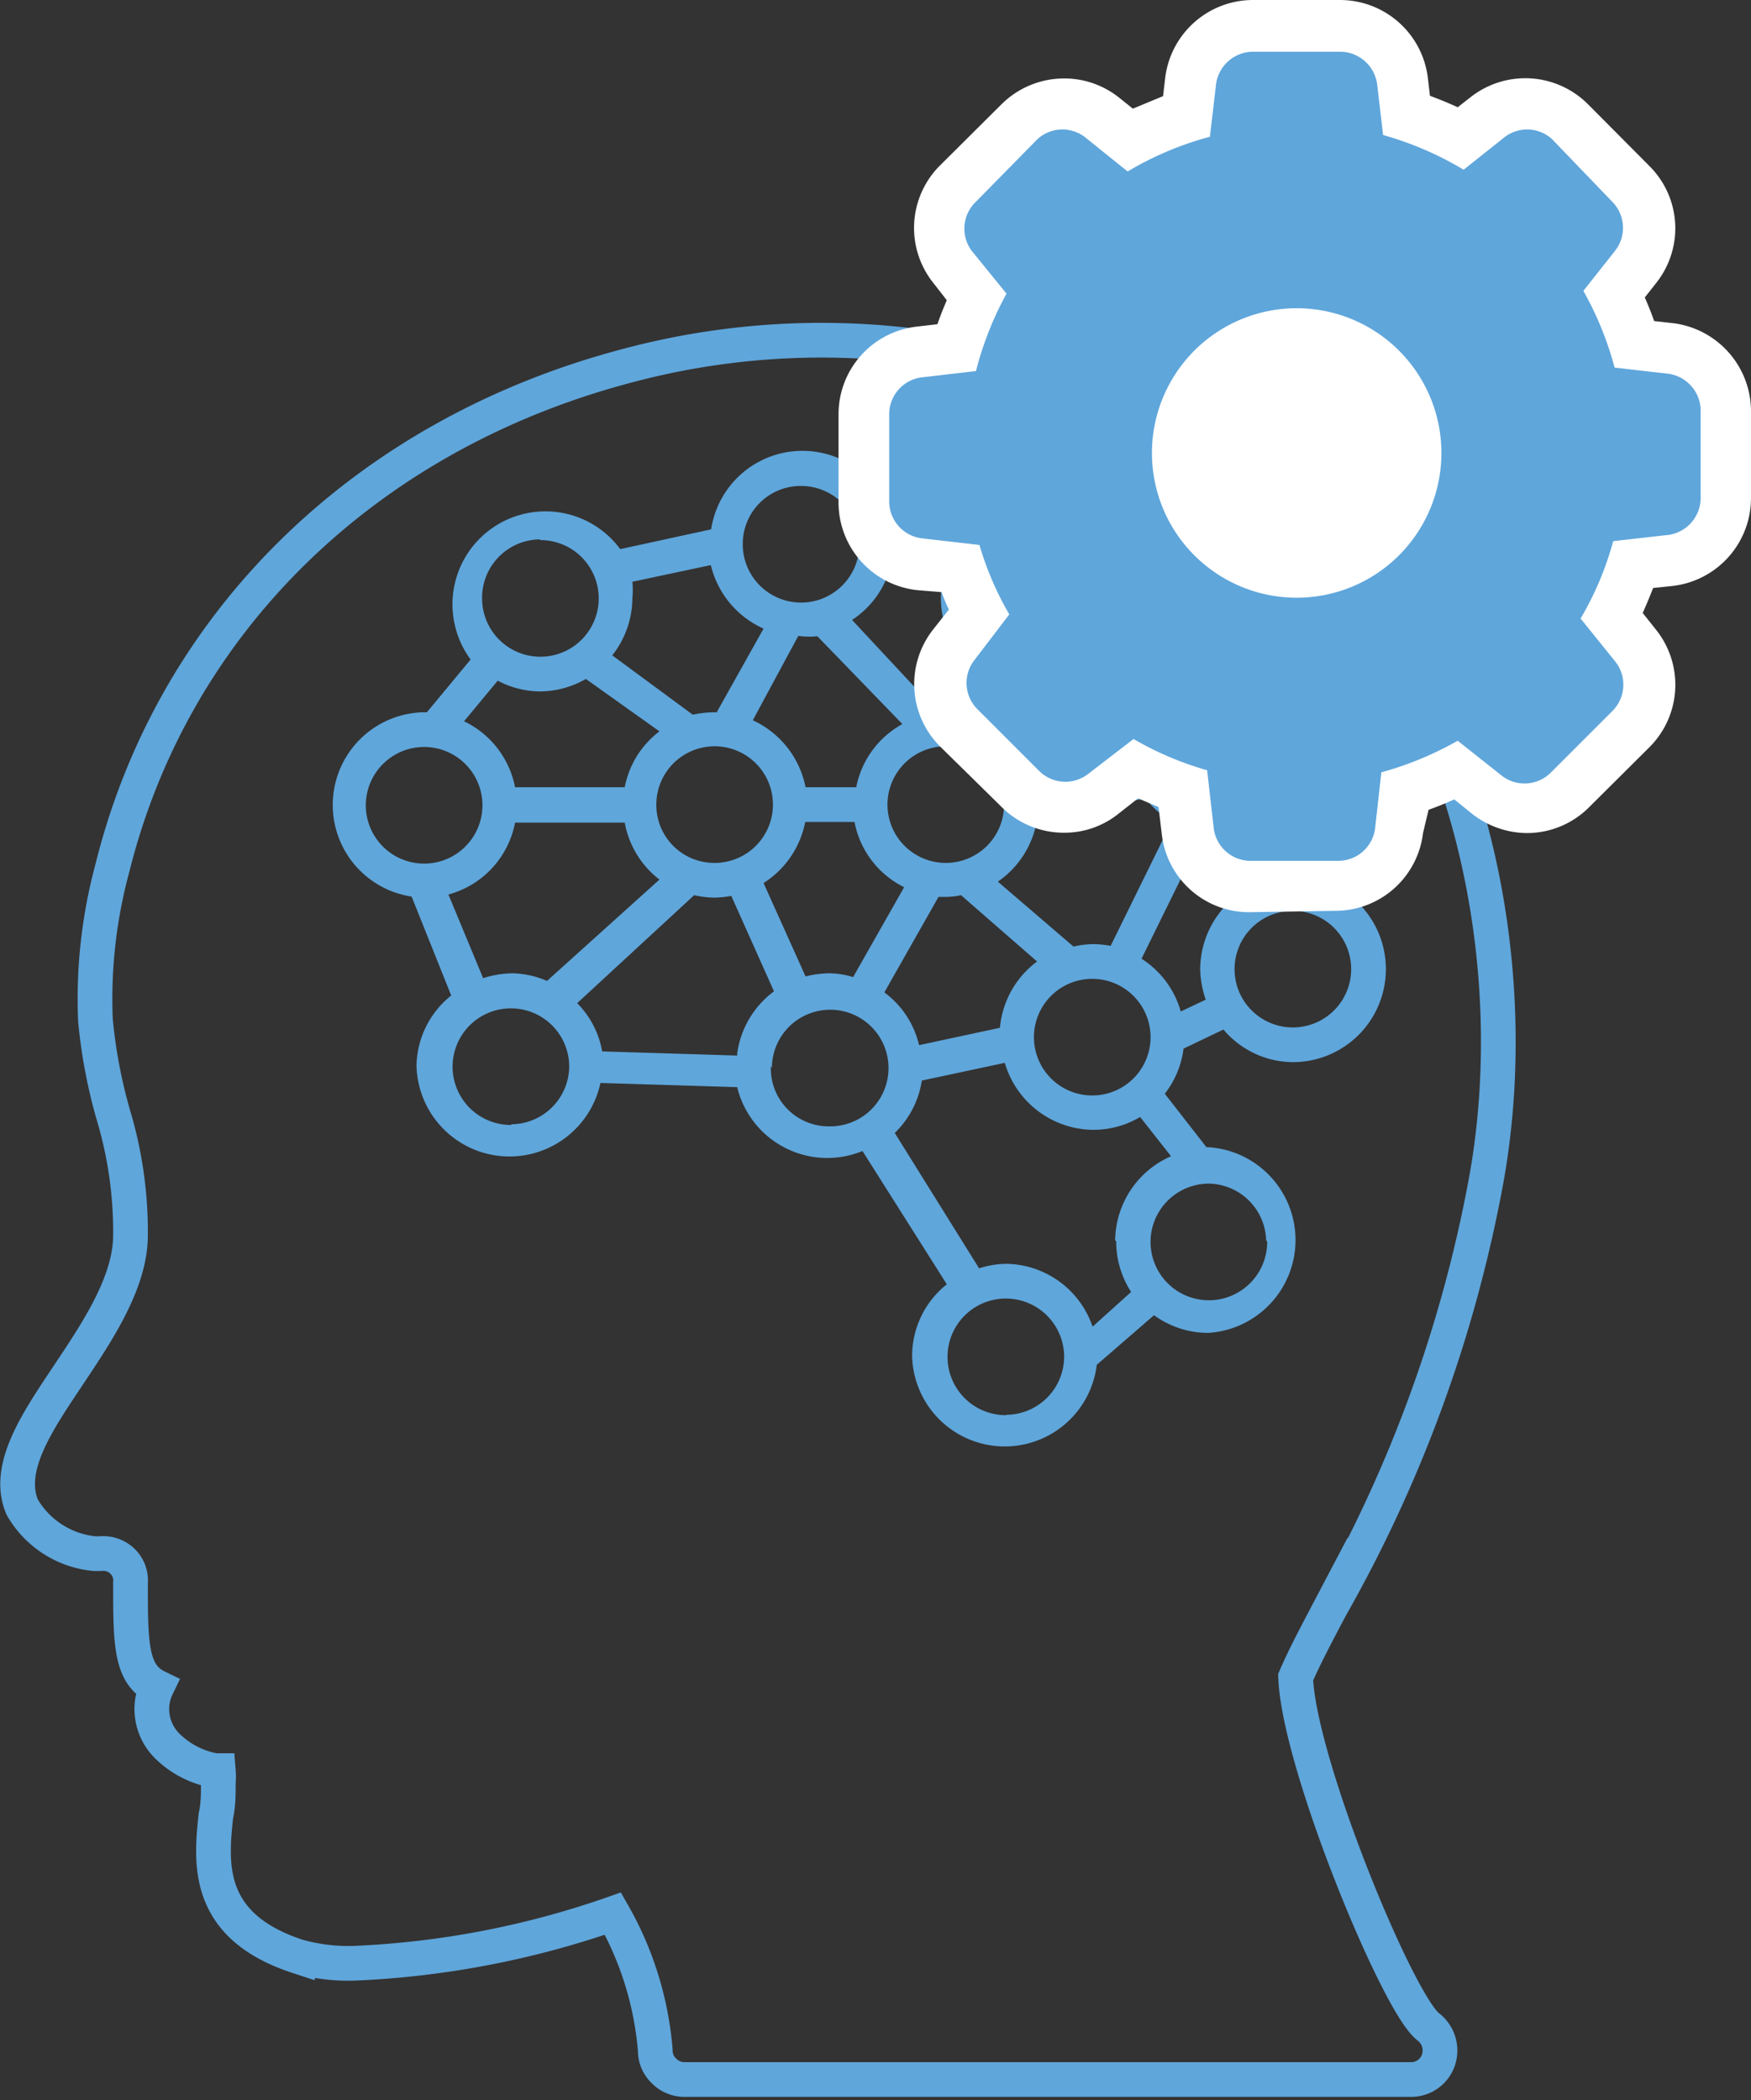
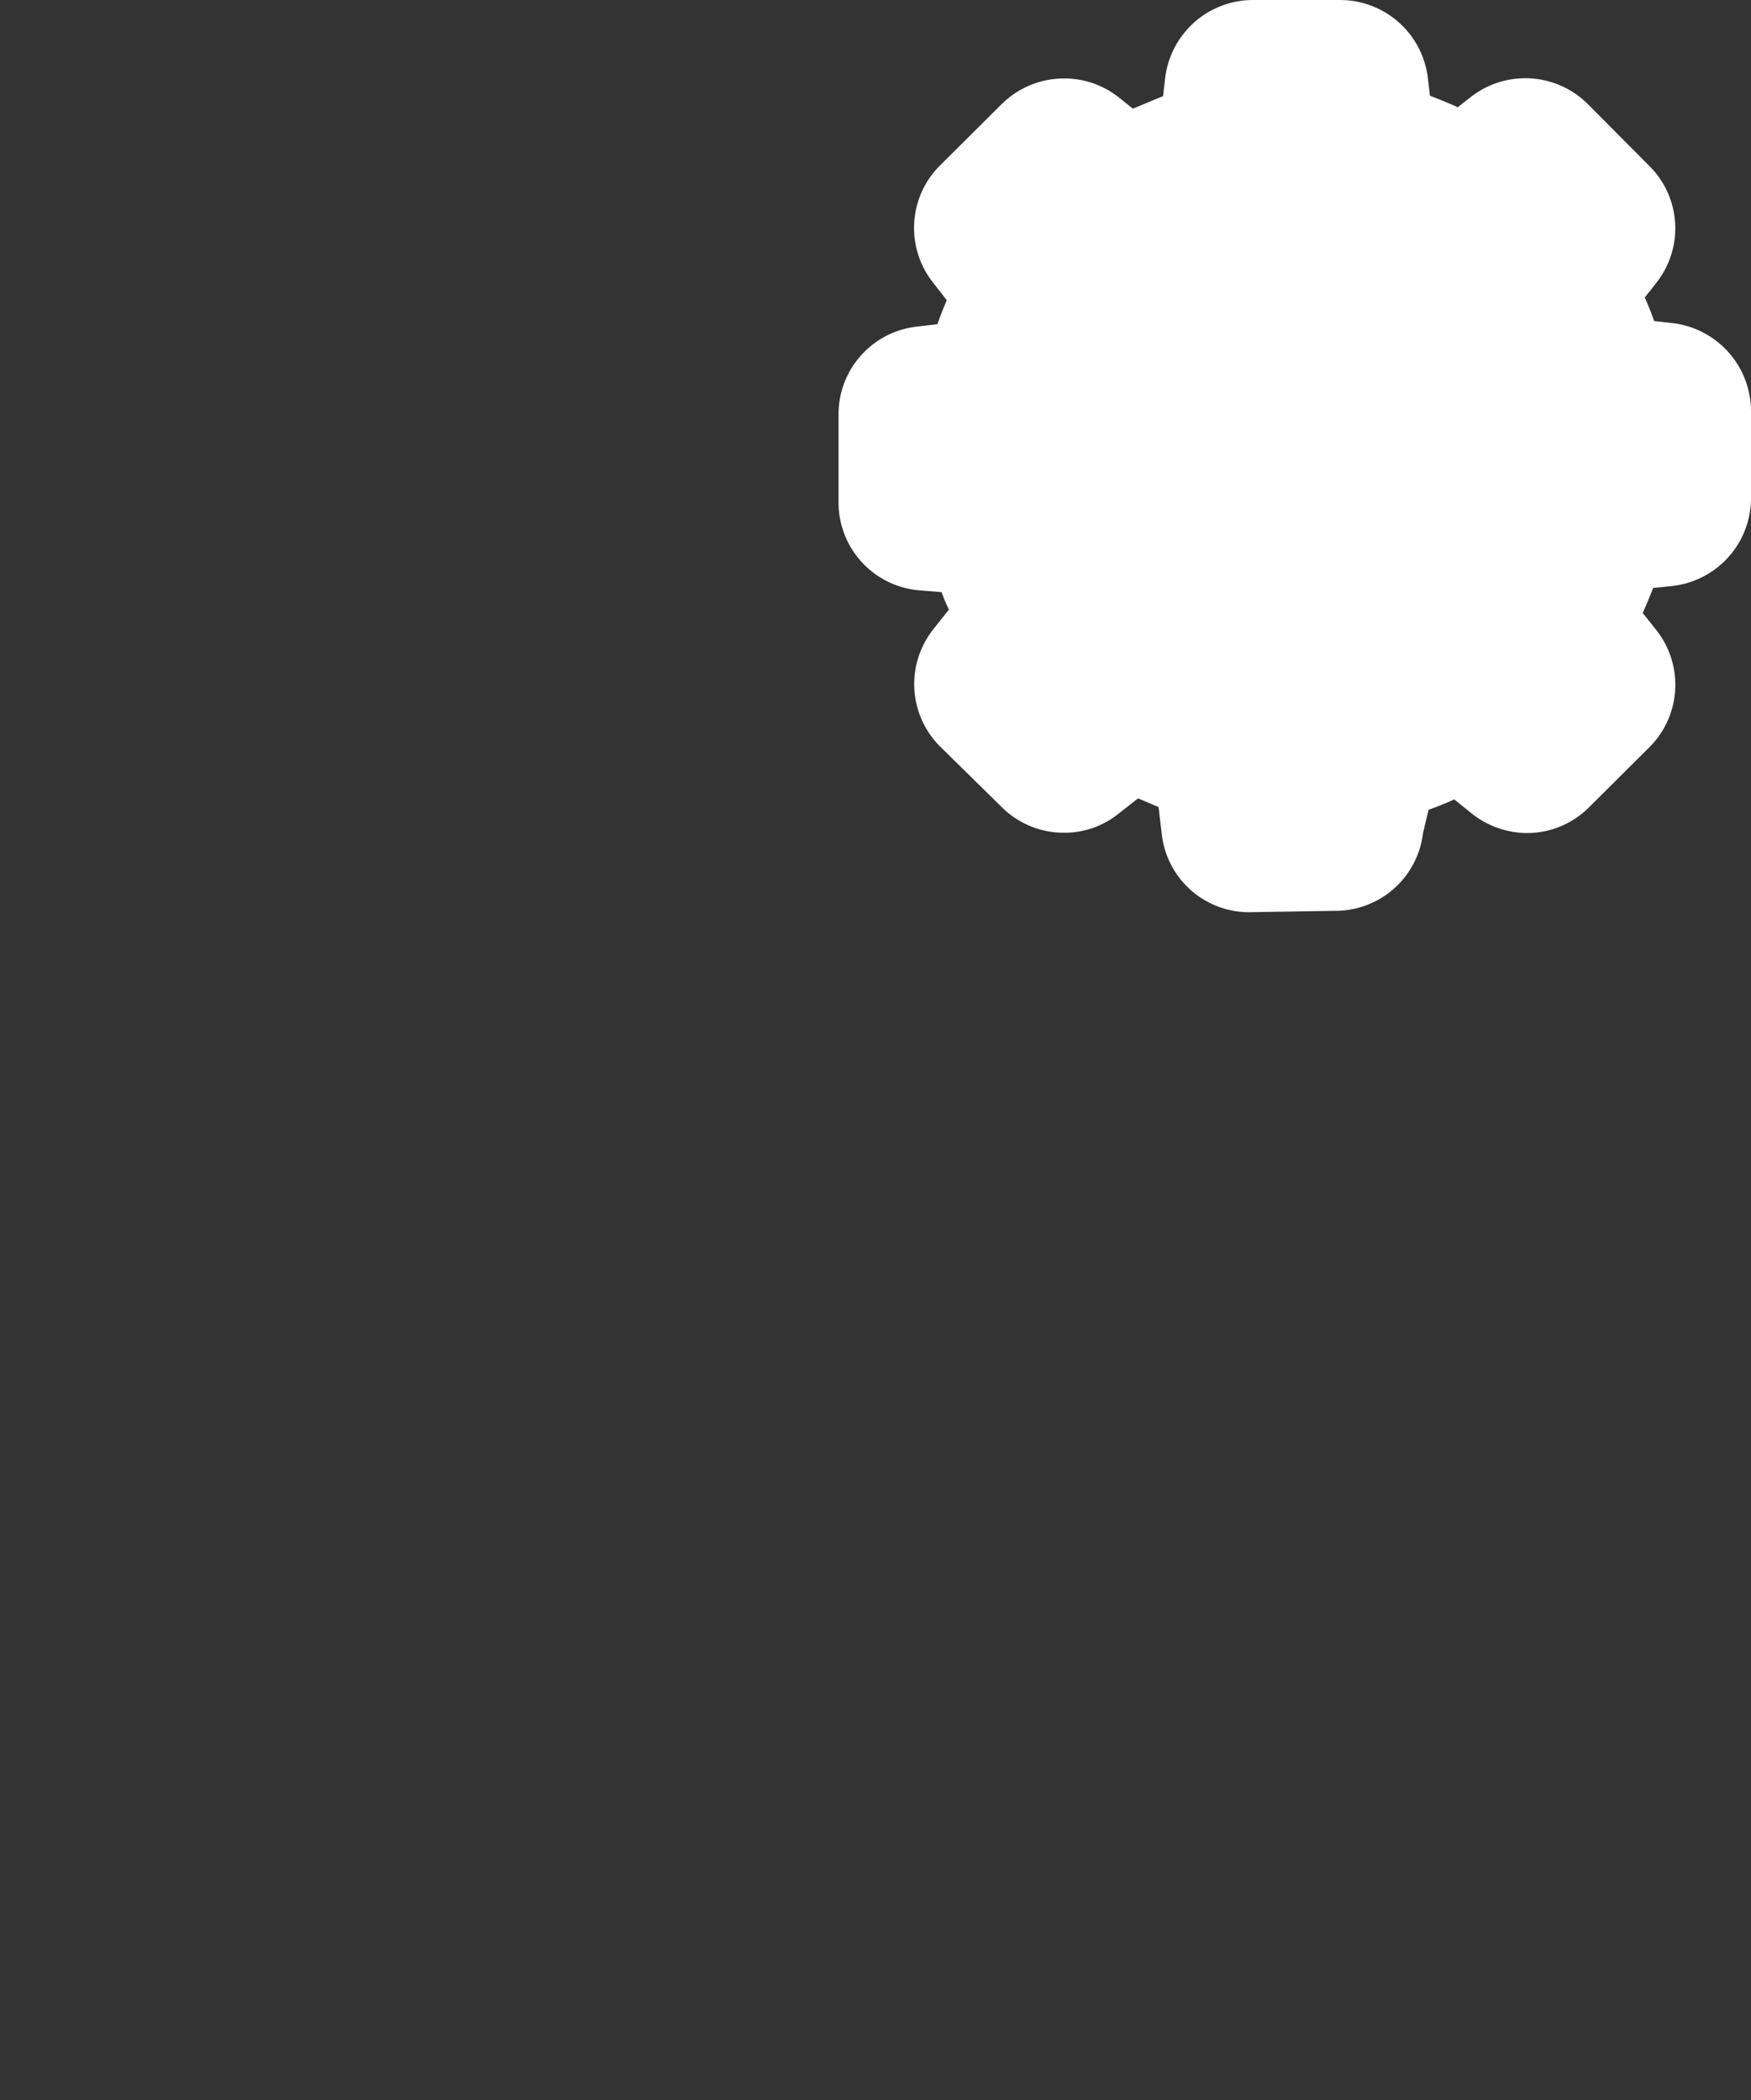
<svg xmlns="http://www.w3.org/2000/svg" id="Layer_1" data-name="Layer 1" viewBox="0 0 50.45 60.5">
  <rect x="0" y="0" width="50.45" height="60.5" fill="#333333" stroke="none" />
  <defs>
    <style>.cls-1{fill:none;stroke:#5fa6db;stroke-miterlimit:10;}.cls-2{fill:#5fa6db;}.cls-3{fill:#fff;}</style>
  </defs>
-   <path class="cls-1" d="M42.81,34.06c1.31-7.1-.83-16.87-8.6-21.52a21.66,21.66,0,0,0-16.15-2C10.52,12.53,5,17.93,3.24,25a14.45,14.45,0,0,0-.49,4.39,14.88,14.88,0,0,0,.51,2.71,11.72,11.72,0,0,1,.5,3.48c0,1.4-1,2.85-1.86,4.14S.17,42.31.64,43.42a2.7,2.7,0,0,0,2.09,1.34l.15,0a.8.8,0,0,1,.64.21.77.77,0,0,1,.24.63c0,1.73,0,2.63.76,3a1.47,1.47,0,0,0-.13.42,1.5,1.5,0,0,0,.47,1.32,2.6,2.6,0,0,0,1.33.67l.1,0a2.31,2.31,0,0,1,0,.37c0,.31,0,.62-.07.93-.14,1.34-.33,3.17,2.35,4.05a5.41,5.41,0,0,0,1.65.2,25.88,25.88,0,0,0,7.44-1.43,9.5,9.5,0,0,1,1.22,3.94.8.8,0,0,0,.25.59.82.82,0,0,0,.59.25H40.67a.83.83,0,0,0,.78-.58.86.86,0,0,0-.3-.94c-.87-.66-3.73-7.58-3.82-10.07.25-.58.59-1.22,1-2A39.32,39.32,0,0,0,42.81,34.06Z" />
-   <path class="cls-2" d="M34.1,30.21l1.15-.55a2.64,2.64,0,0,0,2,.94,2.68,2.68,0,0,0,0-5.36h0l-.85-1.5a2.67,2.67,0,1,0-3.1-4.29l-1.17-.89a2.67,2.67,0,0,0-4.53-2.82l-1.85-.49a2.66,2.66,0,0,0-5.26,0l-2.62.57A2.67,2.67,0,1,0,13.56,19L12.3,20.52h-.08a2.67,2.67,0,0,0-.36,5.31L13,28.68a2.65,2.65,0,0,0-1,2,2.68,2.68,0,0,0,5.3.52l3.94.12a2.67,2.67,0,0,0,3.61,1.84L27.28,37a2.64,2.64,0,0,0-1,2.07,2.67,2.67,0,0,0,5.32.25l1.65-1.43a2.65,2.65,0,0,0,1.56.51,2.68,2.68,0,0,0,0-5.35h-.05l-1.2-1.54A2.64,2.64,0,0,0,34.1,30.21Zm-5.29-.6-2.33.5a2.63,2.63,0,0,0-1-1.52l1.56-2.75.2,0a2.3,2.3,0,0,0,.45-.05l2.19,1.91A2.68,2.68,0,0,0,28.81,29.61Zm-5.6-1.48L22,25.44a2.69,2.69,0,0,0,1.2-1.76h1.42a2.65,2.65,0,0,0,1.43,1.88l-1.47,2.59a2.4,2.4,0,0,0-.71-.11A3,3,0,0,0,23.21,28.13Zm-4.3-4.95a1.68,1.68,0,1,1,1.67,1.68A1.67,1.67,0,0,1,18.91,23.18Zm4.17-4.85a2.42,2.42,0,0,0,.47,0L26,20.86a2.65,2.65,0,0,0-1.33,1.82H23.21a2.7,2.7,0,0,0-1.52-1.93L23,18.32Zm6.8,5.28L33,23a2.86,2.86,0,0,0,.76.67L32,27.25a2.73,2.73,0,0,0-.5-.05,2.62,2.62,0,0,0-.57.07L28.75,25.4A2.68,2.68,0,0,0,29.88,23.61Zm-2.63,1.25a1.68,1.68,0,1,1,1.68-1.68A1.68,1.68,0,0,1,27.25,24.86Zm4.21,3.34a1.68,1.68,0,1,1-1.67,1.68A1.68,1.68,0,0,1,31.46,28.2Zm7.47-.28a1.68,1.68,0,1,1-1.67-1.68A1.68,1.68,0,0,1,38.93,27.92Zm-2.74-2.45a2.7,2.7,0,0,0-1.61,2.45,2.86,2.86,0,0,0,.16.88l-.72.34a2.66,2.66,0,0,0-1.13-1.52L34.67,24a2.71,2.71,0,0,0,.41,0,1.53,1.53,0,0,0,.3,0Zm-1.11-5.74a1.68,1.68,0,1,1-1.67,1.68A1.68,1.68,0,0,1,35.08,19.73Zm-5.29-4.19a1.68,1.68,0,1,1-1.68,1.68A1.68,1.68,0,0,1,29.79,15.54Zm-4.12.74,1.5.4a2.48,2.48,0,0,0-.06.54,2.66,2.66,0,0,0,4.32,2.1l1.24.95a2.72,2.72,0,0,0-.26,1.14,2.54,2.54,0,0,0,.1.68l-2.65.5a2.68,2.68,0,0,0-2.61-2.08l-.23,0-2.47-2.65A2.65,2.65,0,0,0,25.67,16.28ZM23.08,14a1.68,1.68,0,1,1-1.68,1.67A1.67,1.67,0,0,1,23.08,14Zm-2.6,2.28A2.69,2.69,0,0,0,22,18.11l-1.35,2.41h-.09a3.07,3.07,0,0,0-.6.07l-2.32-1.71a2.67,2.67,0,0,0,.58-1.65,2.42,2.42,0,0,0,0-.47Zm-4.92-.72a1.68,1.68,0,1,1-1.67,1.68A1.68,1.68,0,0,1,15.56,15.54Zm-1.22,4.05a2.66,2.66,0,0,0,1.22.31,2.69,2.69,0,0,0,1.32-.36L19,21.07a2.64,2.64,0,0,0-1,1.61H14.84a2.67,2.67,0,0,0-1.47-1.9Zm-3.8,3.59a1.68,1.68,0,1,1,1.68,1.68A1.68,1.68,0,0,1,10.54,23.18Zm2.38,2.57a2.66,2.66,0,0,0,1.92-2.07H18A2.67,2.67,0,0,0,19,25.34l-3.24,2.92a2.63,2.63,0,0,0-1-.22,2.9,2.9,0,0,0-.84.14Zm1.81,6.64a1.68,1.68,0,1,1,1.67-1.68A1.68,1.68,0,0,1,14.73,32.39Zm6.51-2-3.89-.12a2.63,2.63,0,0,0-.72-1.39L20,25.79a2.78,2.78,0,0,0,.57.07,2.73,2.73,0,0,0,.5-.05l1.23,2.75A2.68,2.68,0,0,0,21.24,30.35Zm1,.36a1.68,1.68,0,1,1,1.67,1.68A1.67,1.67,0,0,1,22.21,30.71Zm6.74,10a1.68,1.68,0,1,1,1.68-1.68A1.68,1.68,0,0,1,29,40.76Zm7.53-5a1.68,1.68,0,1,1-1.67-1.67A1.68,1.68,0,0,1,36.48,35.73Zm-4.35,0a2.66,2.66,0,0,0,.43,1.45l-1.11,1A2.67,2.67,0,0,0,29,36.41a2.62,2.62,0,0,0-.79.13l-2.43-3.9a2.66,2.66,0,0,0,.78-1.51l2.39-.51a2.68,2.68,0,0,0,2.56,1.93,2.64,2.64,0,0,0,1.34-.37l.89,1.13A2.68,2.68,0,0,0,32.13,35.73Z" />
  <path class="cls-3" d="M36,26.28A2.53,2.53,0,0,1,33.47,24l-.09-.75L32.79,23l-.56.44a2.48,2.48,0,0,1-1.57.55h0a2.53,2.53,0,0,1-1.8-.74L27.08,21.5a2.54,2.54,0,0,1-.19-3.37l.45-.57a4.4,4.4,0,0,1-.21-.5L26.41,17a2.54,2.54,0,0,1-2.25-2.52V11.93a2.54,2.54,0,0,1,2.25-2.52l.6-.07q.12-.35.27-.69l-.39-.5a2.54,2.54,0,0,1,.19-3.38L28.86,3a2.56,2.56,0,0,1,1.8-.74,2.53,2.53,0,0,1,1.58.55l.4.32.87-.36.06-.51A2.55,2.55,0,0,1,36.09,0h2.53a2.55,2.55,0,0,1,2.52,2.25l.06.51c.27.1.54.21.8.33l.37-.29A2.55,2.55,0,0,1,45.75,3l1.77,1.78a2.53,2.53,0,0,1,.2,3.37l-.33.42c.1.23.19.45.27.68l.54.06a2.56,2.56,0,0,1,2.25,2.52v2.53a2.55,2.55,0,0,1-2.25,2.52l-.57.06q-.14.36-.3.72l.39.49a2.54,2.54,0,0,1-.19,3.37l-1.79,1.78A2.53,2.53,0,0,1,44,24a2.59,2.59,0,0,1-1.58-.55l-.52-.42c-.24.11-.49.21-.74.3L41,24a2.54,2.54,0,0,1-2.53,2.24Z" />
-   <path class="cls-2" d="M28.22,15.7a8.92,8.92,0,0,0,.86,2l-1,1.31a1.07,1.07,0,0,0,.08,1.42l1.78,1.78a1.07,1.07,0,0,0,1.42.08l1.3-1a9.2,9.2,0,0,0,2.12.9l.19,1.67a1.07,1.07,0,0,0,1.06.94h2.53a1.07,1.07,0,0,0,1.06-.94l.18-1.61A9.57,9.57,0,0,0,42,21.34l1.26,1a1.07,1.07,0,0,0,1.42-.08l1.78-1.78a1.07,1.07,0,0,0,.08-1.42l-1-1.24a9.1,9.1,0,0,0,.94-2.23l1.5-.17A1.08,1.08,0,0,0,49,14.35V11.82A1.08,1.08,0,0,0,48,10.76l-1.48-.17a9.42,9.42,0,0,0-.9-2.21l.91-1.15a1.07,1.07,0,0,0-.08-1.42L44.71,4A1.07,1.07,0,0,0,43.29,4l-1.12.89a9.43,9.43,0,0,0-2.32-1l-.17-1.45a1.08,1.08,0,0,0-1.06-.95H36.09a1.08,1.08,0,0,0-1.06,1l-.17,1.45a9.32,9.32,0,0,0-2.37,1L31.32,4A1.07,1.07,0,0,0,29.9,4L28.12,5.81A1.07,1.07,0,0,0,28,7.23l1,1.23a9.5,9.5,0,0,0-.88,2.23l-1.55.18a1.07,1.07,0,0,0-.95,1.06v2.52a1.07,1.07,0,0,0,.95,1.06Zm9.14-6.82a4.17,4.17,0,1,1-4.17,4.17A4.17,4.17,0,0,1,37.36,8.88Z" />
</svg>